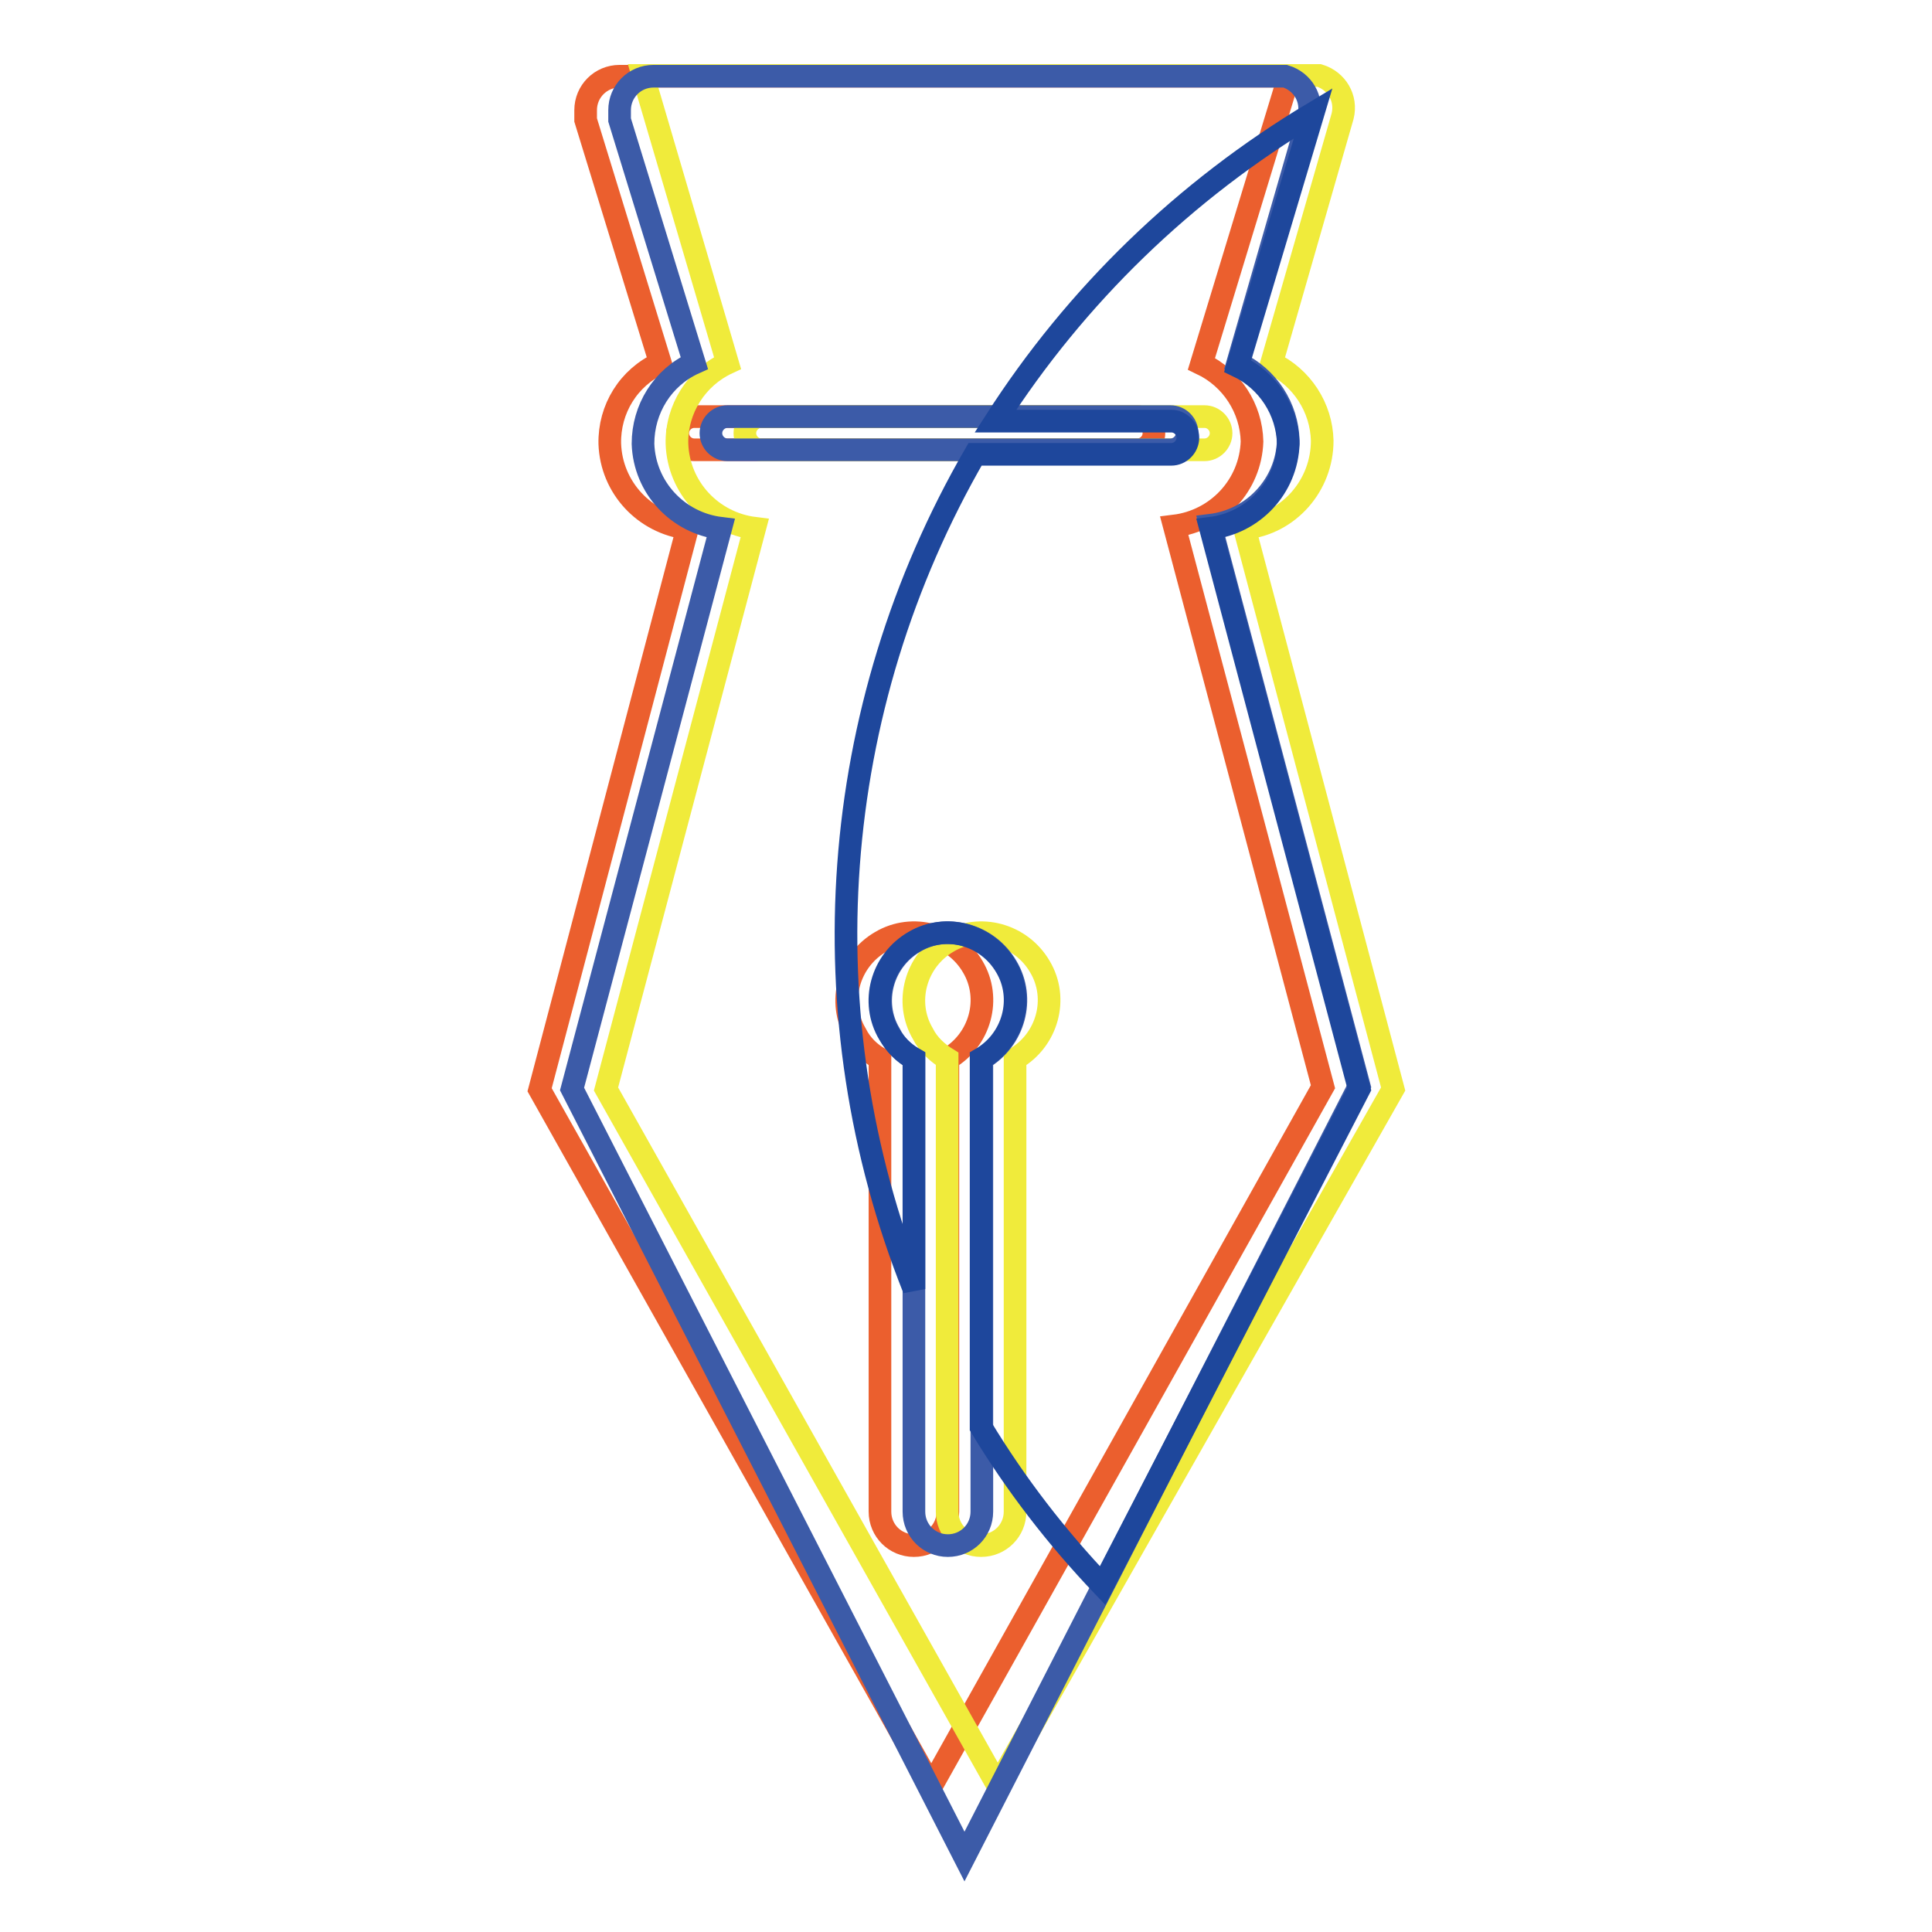
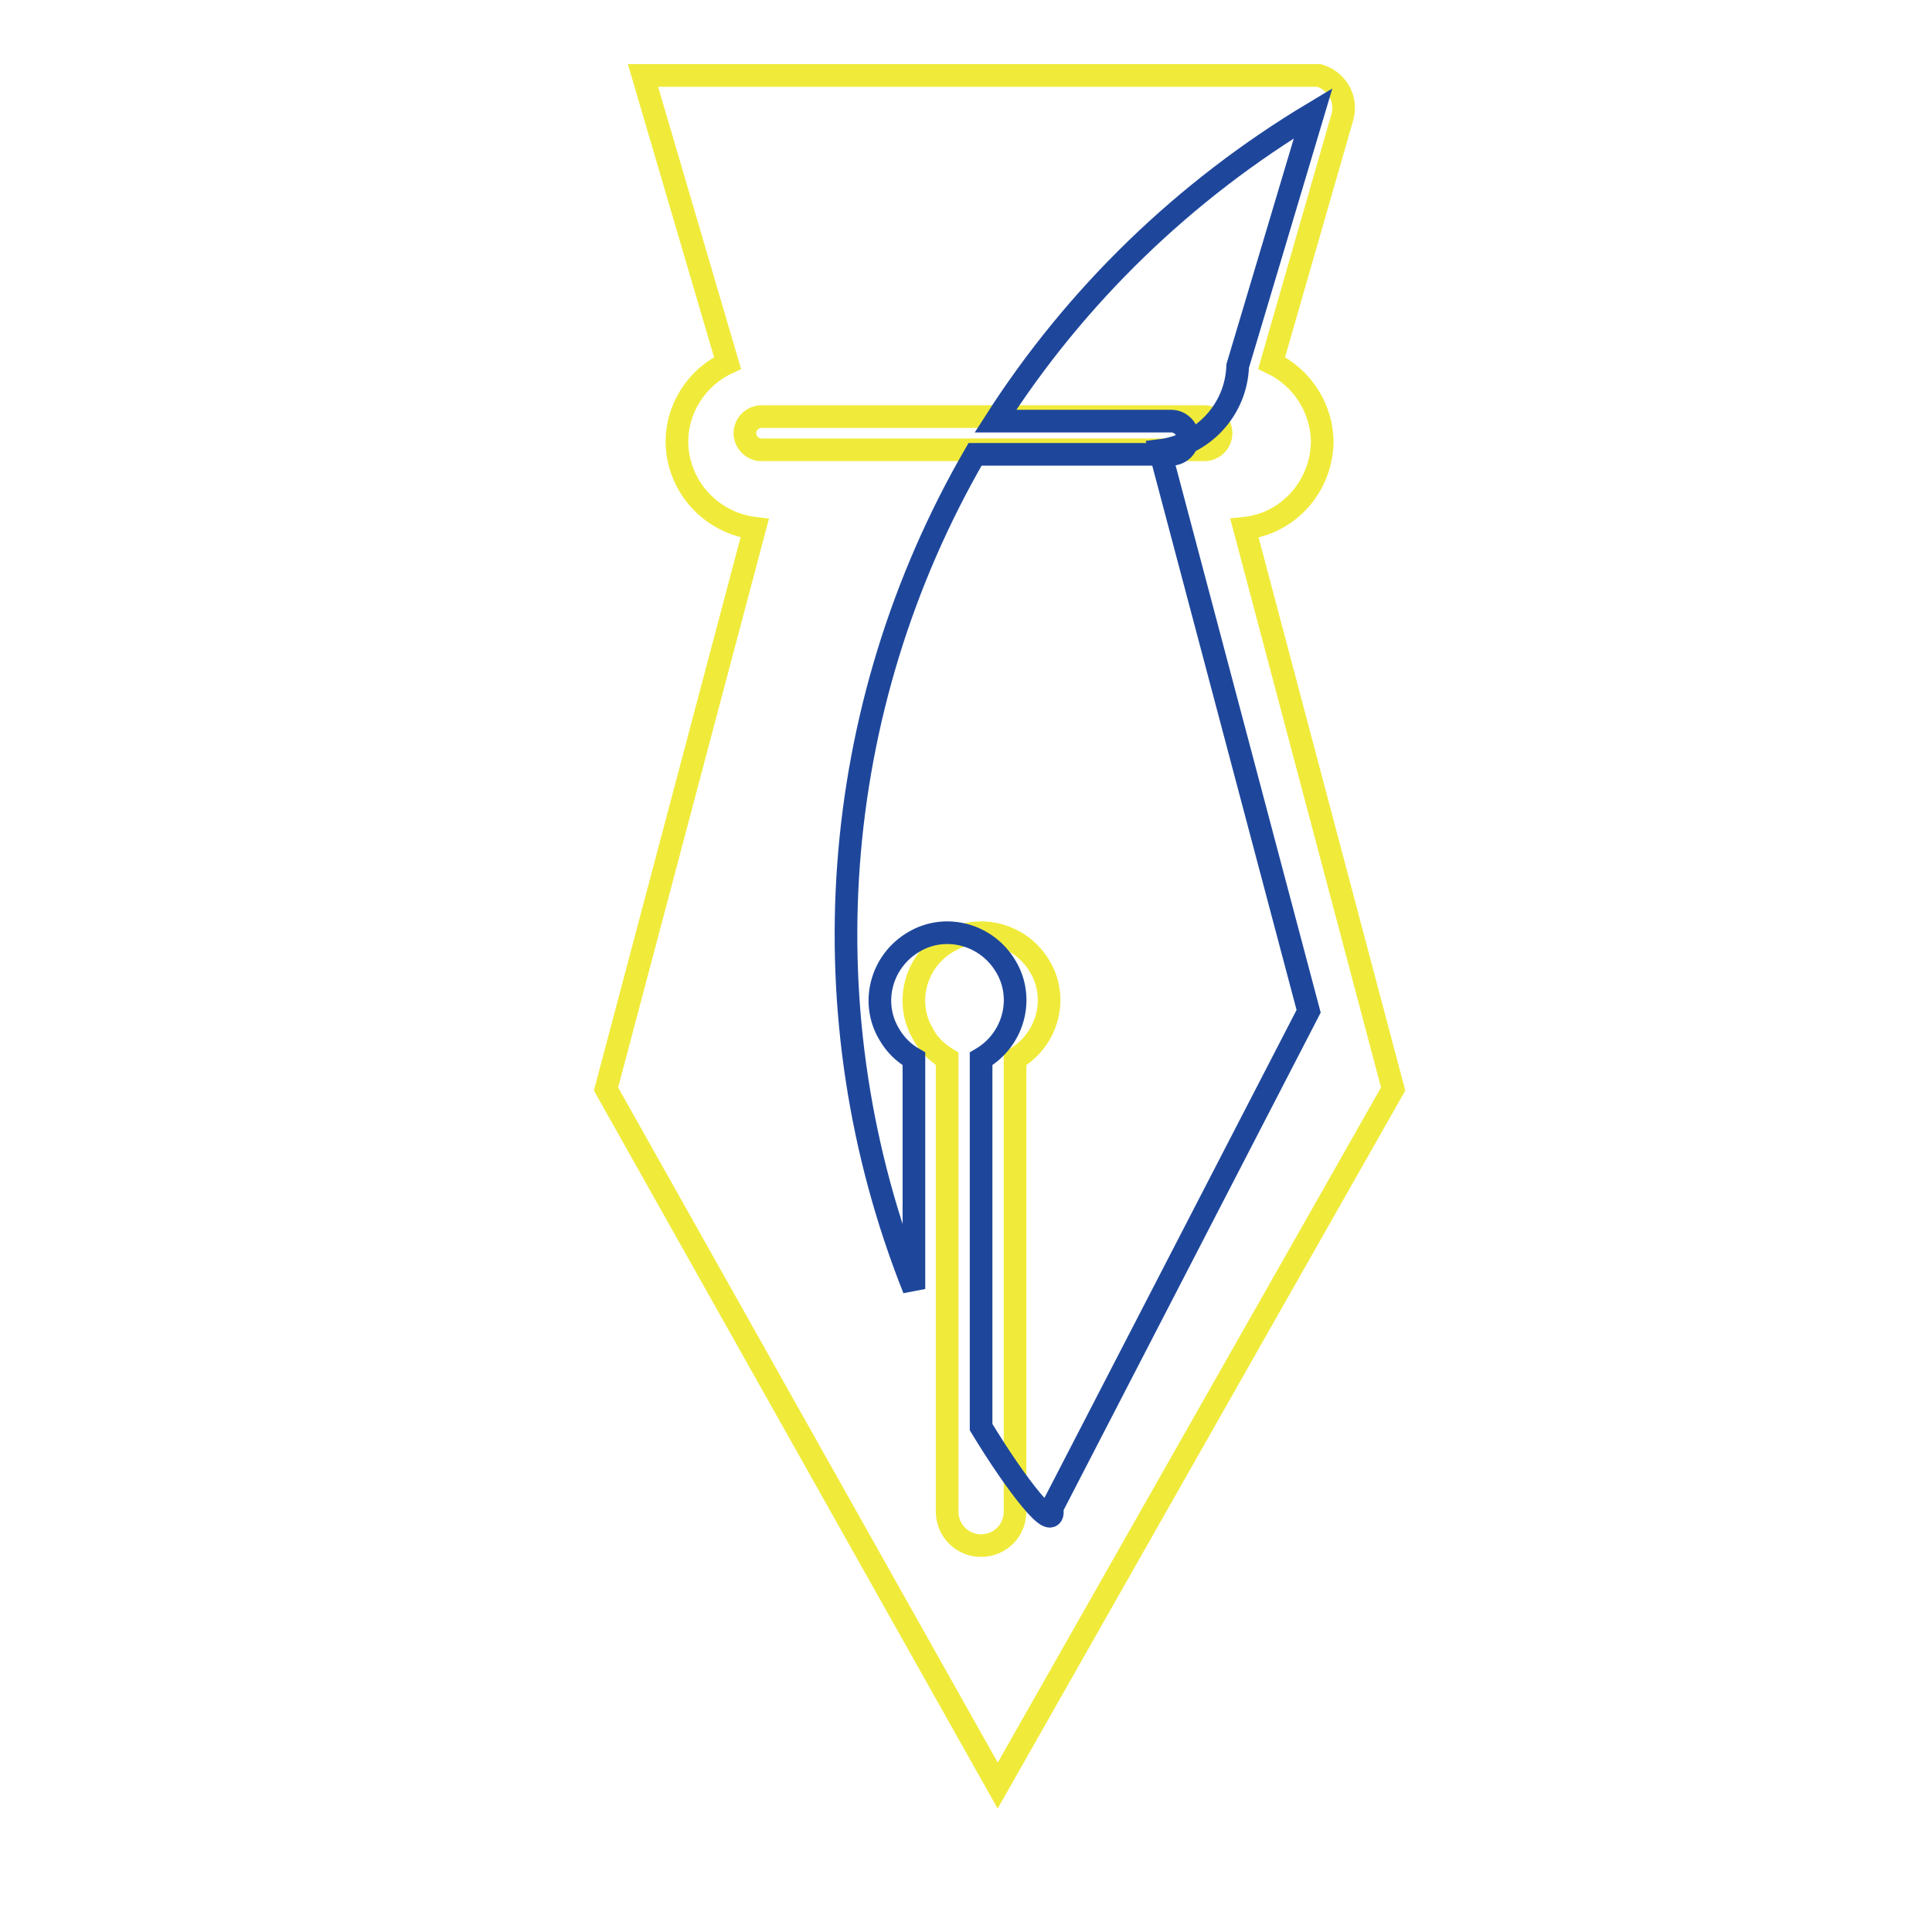
<svg xmlns="http://www.w3.org/2000/svg" version="1.1" x="0px" y="0px" viewBox="0 0 256 256" enable-background="new 0 0 256 256" xml:space="preserve">
  <g>
-     <path stroke-width="3" fill-opacity="0" stroke="#eb5f2e" d="M116.6,140.3v60c0,2.5,2,4.5,4.5,4.5c2.5,0,4.5-2,4.5-4.5v-60c4.3-2.5,5.8-8,3.3-12.2 c-2.5-4.3-8-5.8-12.2-3.3c-4.3,2.5-5.8,8-3.3,12.2C114.1,138.4,115.2,139.5,116.6,140.3z M87.5,48.1l-9.9-32.2v-1.3 c0-2.5,2-4.5,4.5-4.5h88.7l-11.6,38.1c4,1.9,6.6,5.9,6.7,10.3c-0.2,5.8-4.6,10.5-10.3,11.2l19.7,74.3l-51.9,92.7l-51.9-92.3 L91.1,70c-5.7-0.7-10.1-5.4-10.3-11.2C80.7,54.2,83.3,50,87.5,48.1z M92,55.2c-1.2,0-2.2,1-2.2,2.2c0,1.2,1,2.2,2.2,2.2h58.7 c1.2,0,2.2-1,2.2-2.2c0-1.2-1-2.2-2.2-2.2H92z" />
    <path stroke-width="3" fill-opacity="0" stroke="#f0eb3b" d="M125.5,140.3v60c0,2.5,2,4.5,4.5,4.5l0,0c2.5,0,4.5-2,4.5-4.5v-60c4.3-2.5,5.8-8,3.3-12.2 c-2.5-4.3-8-5.8-12.2-3.3c-4.3,2.5-5.8,8-3.3,12.2C123,138.4,124.2,139.5,125.5,140.3z M96.4,48.1L85.2,10h89.6 c2.3,0.7,3.7,3,3.1,5.4l-9.4,32.7c4,1.9,6.6,5.9,6.7,10.3c0,5.9-4.4,11-10.3,11.6l19.7,74.3l-52.4,92.3l-51.9-92.3L100,70 c-5.7-0.7-10.1-5.4-10.3-11.2C89.6,54.2,92.3,50,96.4,48.1z M100.9,55.2c-1.2,0-2.2,1-2.2,2.2c0,1.2,1,2.2,2.2,2.2l0,0h58.7 c1.2,0,2.2-1,2.2-2.2c0-1.2-1-2.2-2.2-2.2l0,0H100.9z" />
-     <path stroke-width="3" fill-opacity="0" stroke="#3c5ba8" d="M121.1,140.3v60c0,2.5,2,4.5,4.5,4.5l0,0c2.5,0,4.5-2,4.5-4.5v-60c4.3-2.5,5.8-8,3.3-12.2 c-2.5-4.3-8-5.8-12.2-3.3c-4.3,2.5-5.8,8-3.3,12.2C118.6,138.4,119.7,139.5,121.1,140.3z M92,48.1l-9.9-32.2v-1.3 c0-2.5,2-4.5,4.5-4.5h83.7c2.3,0.7,3.7,3,3.1,5.4L164,48.1c4,1.9,6.6,5.9,6.7,10.3c-0.2,5.8-4.6,10.5-10.3,11.2l19.7,74.3 L127.8,246L75.8,144.3L95.5,70c-5.7-0.7-10.1-5.4-10.3-11.2C85.2,54.2,87.8,50,92,48.1z M96.4,55.2c-1.2,0-2.2,1-2.2,2.2 c0,1.2,1,2.2,2.2,2.2h58.7c1.2,0,2.2-1,2.2-2.2c0-1.2-1-2.2-2.2-2.2H96.4z" />
-     <path stroke-width="3" fill-opacity="0" stroke="#1e479c" d="M130,189.1v-48.8c4.3-2.5,5.8-8,3.3-12.2c-2.5-4.3-8-5.8-12.2-3.3c-4.3,2.5-5.8,8-3.3,12.2 c0.8,1.4,1.9,2.5,3.3,3.3v30.5c-14.4-36.2-11.4-76.9,8.1-110.6h26c1.2,0,2.2-1,2.2-2.2c0-1.2-1-2.2-2.2-2.2h-23.3 c10.7-16.7,25.1-30.6,42.1-40.8L164,48.5c4,1.9,6.6,5.9,6.7,10.3c-0.2,5.8-4.6,10.5-10.3,11.2l19.7,74.3l-34,65.8 C140,203.7,134.6,196.7,130,189.1L130,189.1z" />
+     <path stroke-width="3" fill-opacity="0" stroke="#1e479c" d="M130,189.1v-48.8c4.3-2.5,5.8-8,3.3-12.2c-2.5-4.3-8-5.8-12.2-3.3c-4.3,2.5-5.8,8-3.3,12.2 c0.8,1.4,1.9,2.5,3.3,3.3v30.5c-14.4-36.2-11.4-76.9,8.1-110.6h26c1.2,0,2.2-1,2.2-2.2c0-1.2-1-2.2-2.2-2.2h-23.3 c10.7-16.7,25.1-30.6,42.1-40.8L164,48.5c-0.2,5.8-4.6,10.5-10.3,11.2l19.7,74.3l-34,65.8 C140,203.7,134.6,196.7,130,189.1L130,189.1z" />
  </g>
</svg>